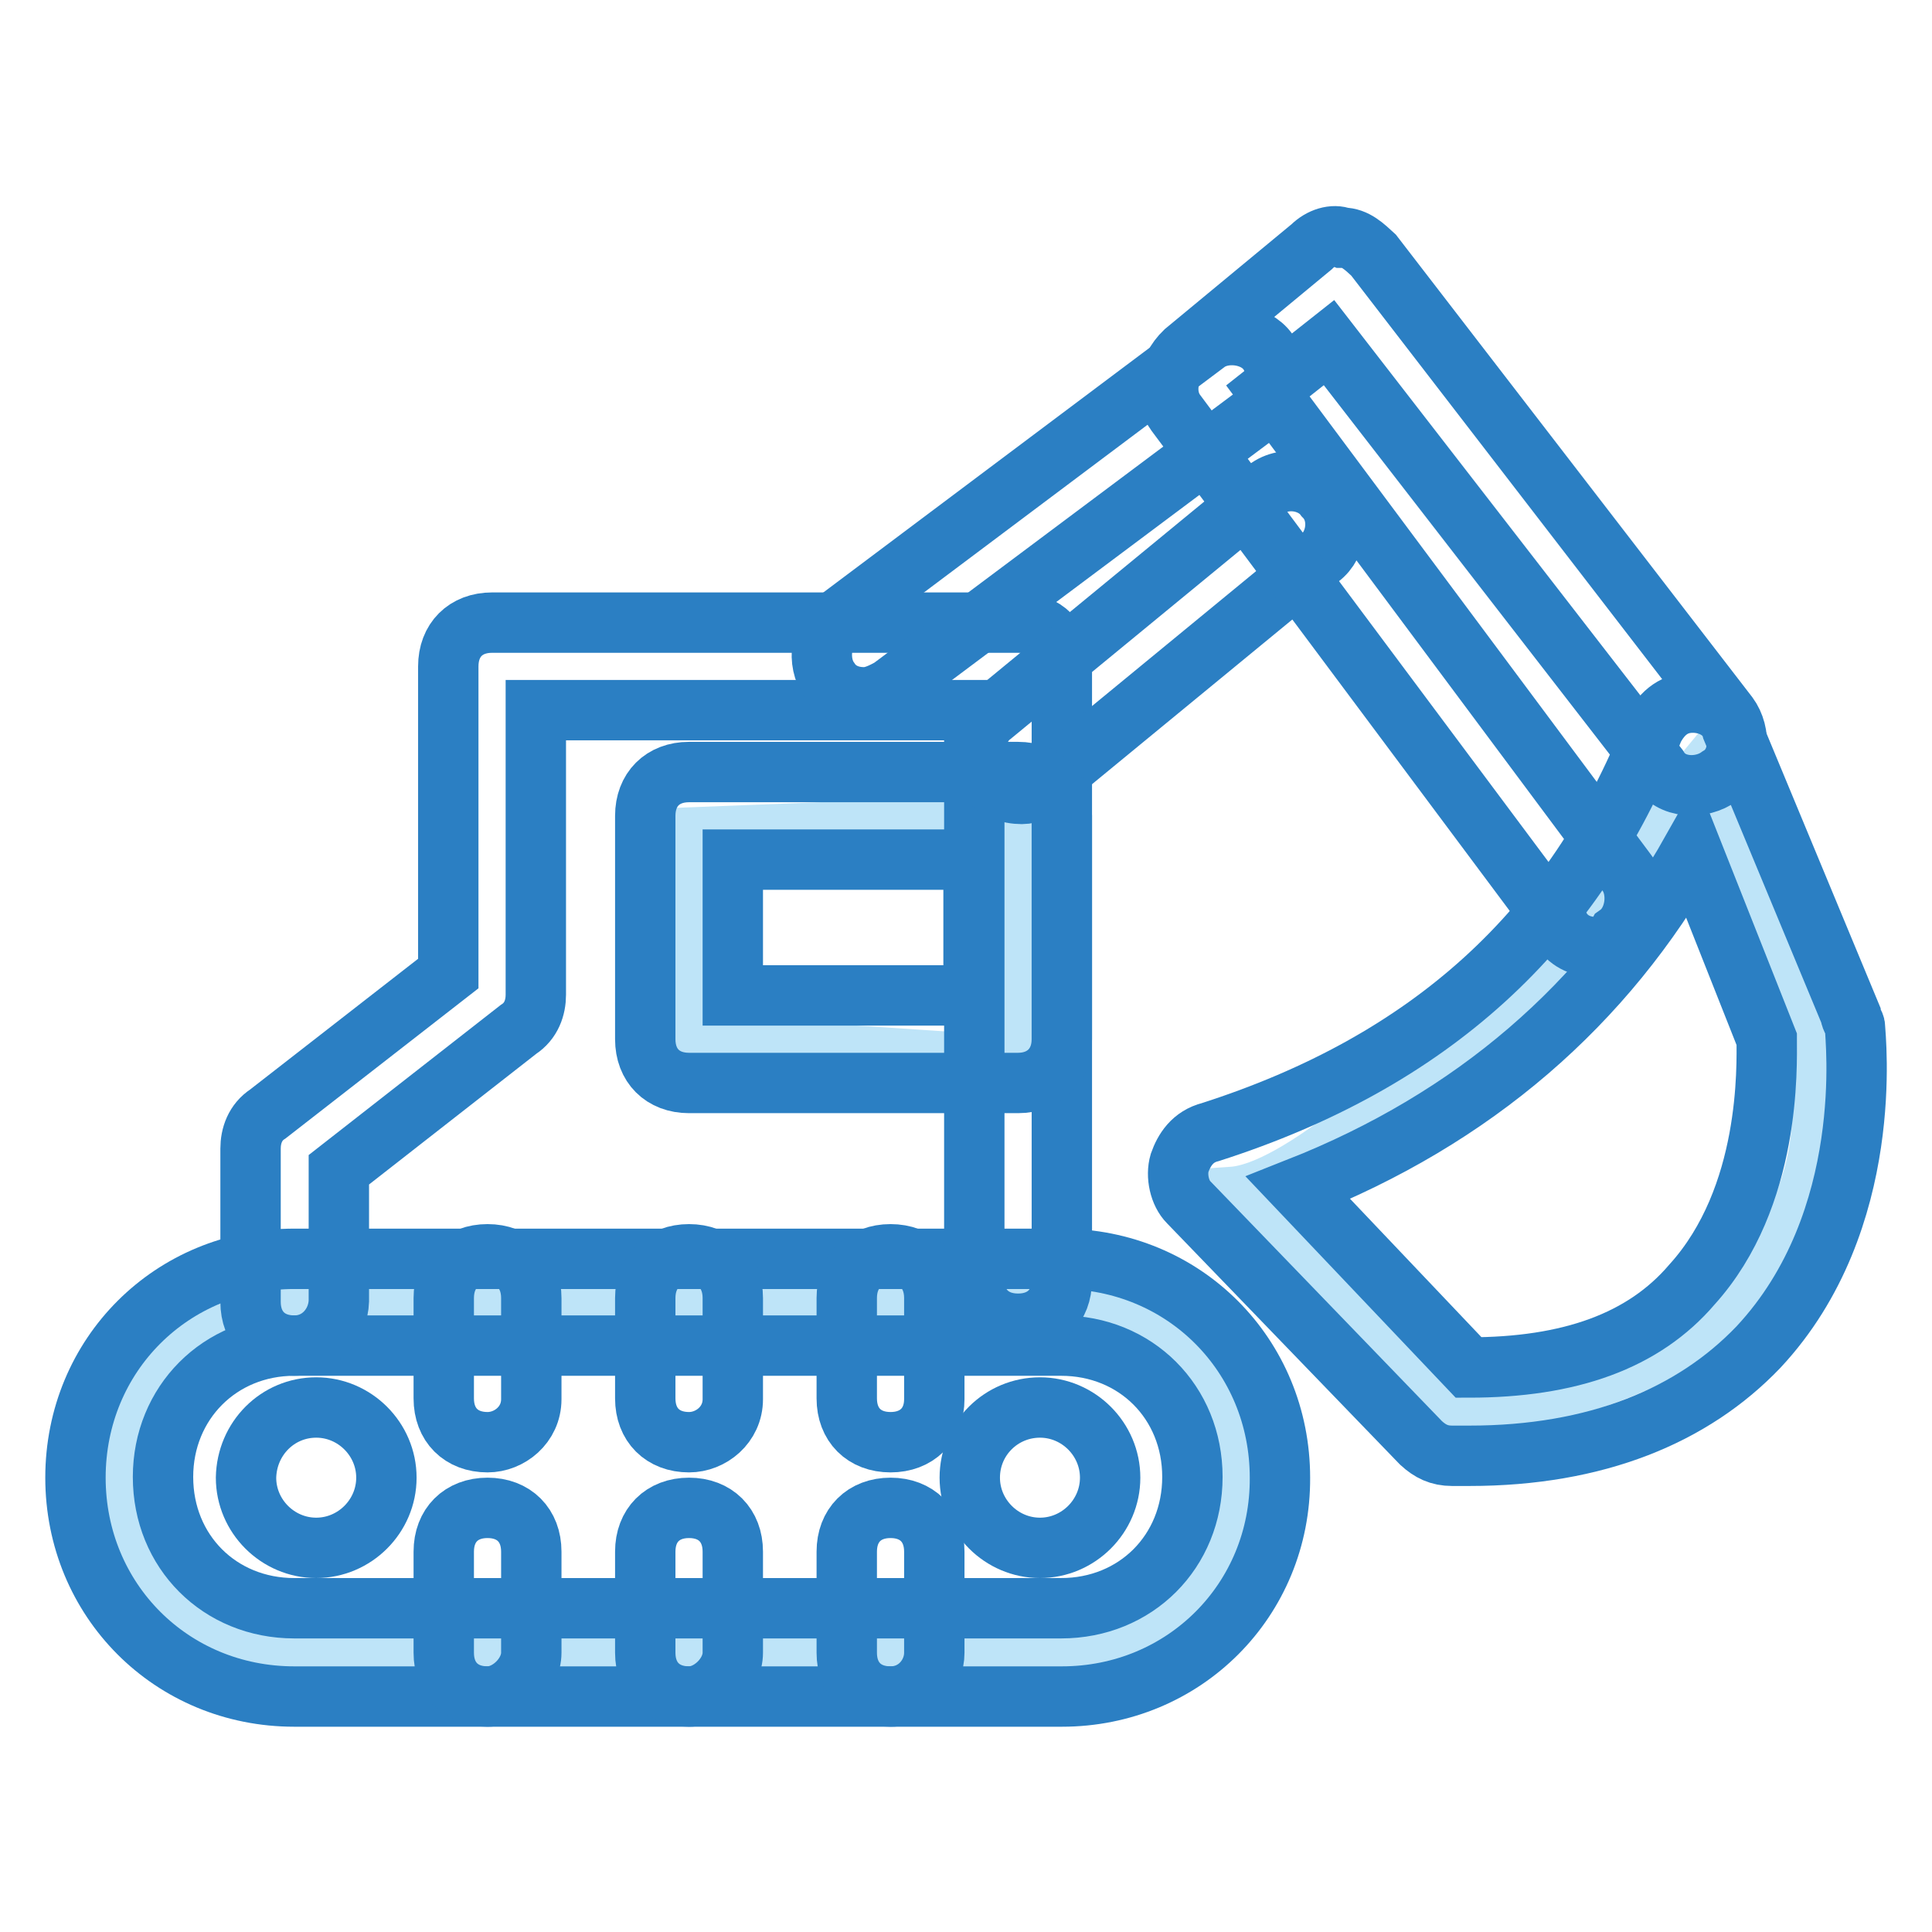
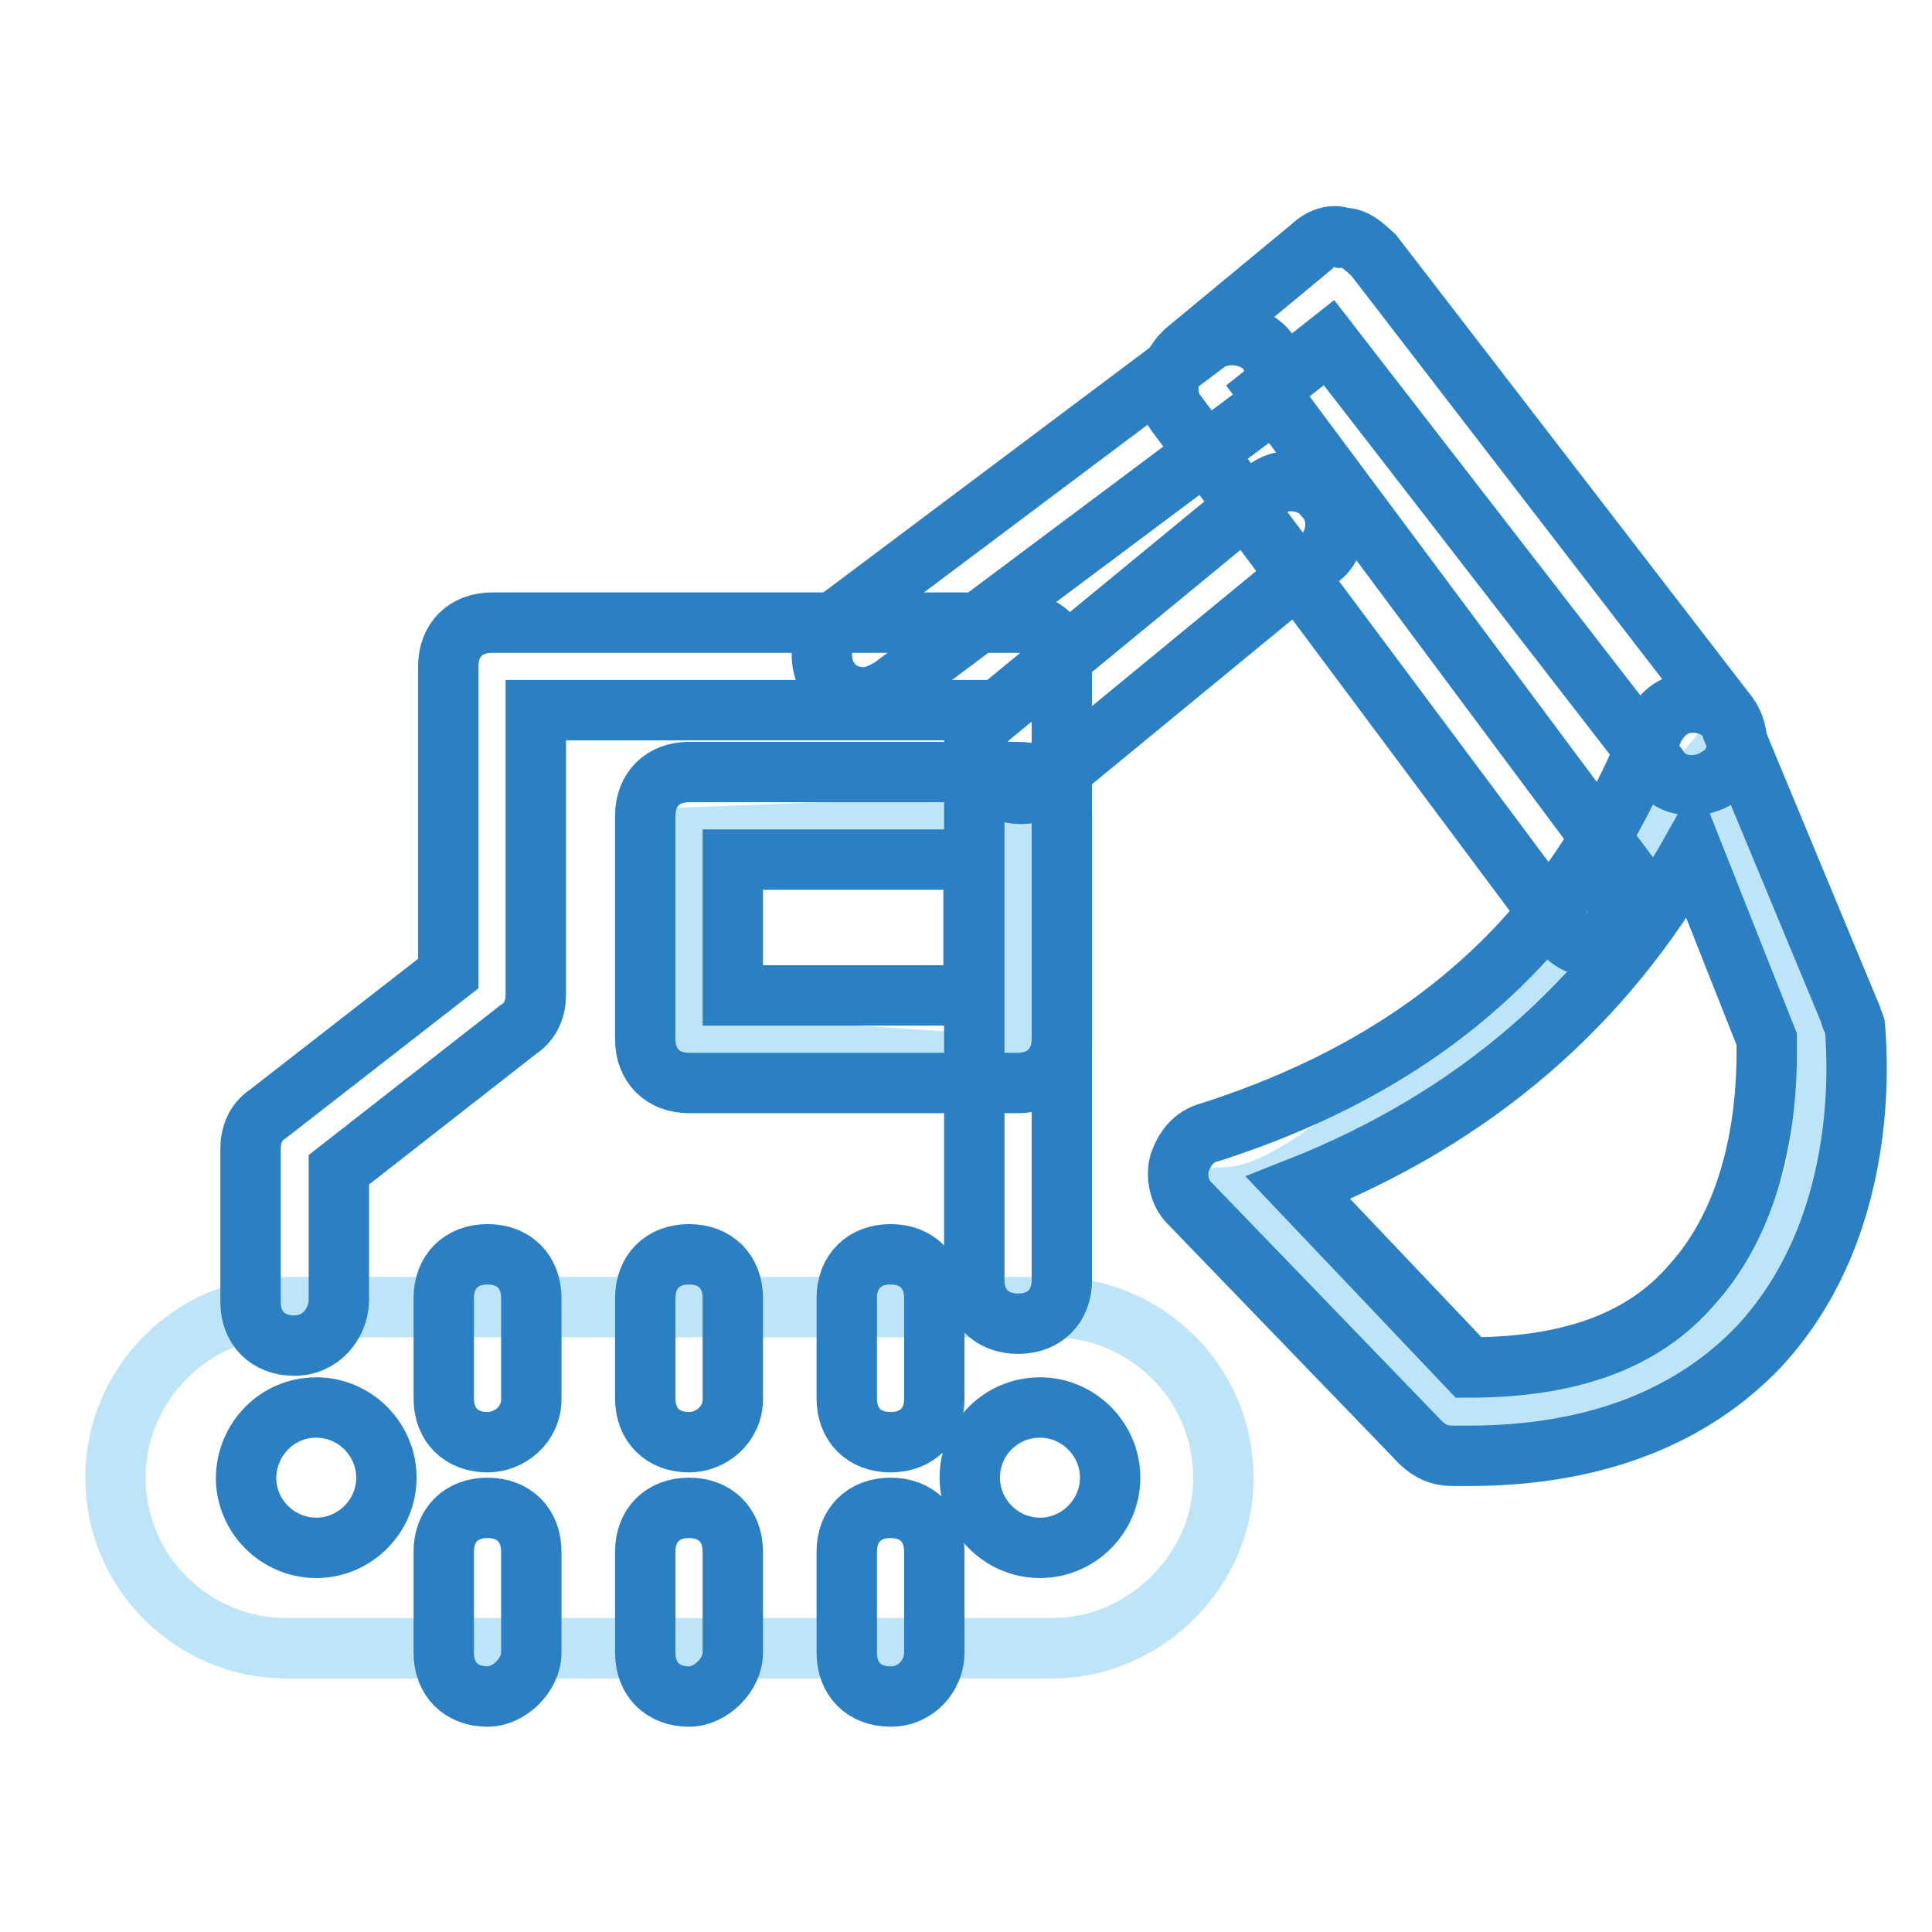
<svg xmlns="http://www.w3.org/2000/svg" version="1.1" x="0px" y="0px" viewBox="0 0 256 256" enable-background="new 0 0 256 256" xml:space="preserve">
  <g>
    <path stroke-width="8" fill-opacity="0" stroke="#bee4f8" d="M90.7,111l-1.2,27.3l43.6,2.9l1.2-31.9L90.7,111z M139.5,218.4H37.9c-12.2,0-22.6-9.9-22.6-22.6 c0-12.2,9.9-22.6,22.6-22.6h101.6c12.2,0,22.6,9.9,22.6,22.6C162.2,208,151.7,218.4,139.5,218.4z M163.3,158.6l30.8,27.9 c0,0,55.2-4.6,46.5-49.4L226,102.3C226,102.3,180.7,157.4,163.3,158.6L163.3,158.6z" />
-     <path stroke-width="8" fill-opacity="0" stroke="#2b7fc3" d="M140.7,224.8H39c-16.3,0-29-12.8-29-29c0-16.3,12.8-29,29-29h101.6c16.3,0,29,12.8,29,29 C169.7,212,156.9,224.8,140.7,224.8z M39,178.3c-9.9,0-17.4,7.6-17.4,17.4c0,9.9,7.5,17.4,17.4,17.4h101.6 c9.9,0,17.4-7.5,17.4-17.4c0-9.9-7.5-17.4-17.4-17.4H39z" />
    <path stroke-width="8" fill-opacity="0" stroke="#2b7fc3" d="M39,178.3c-3.5,0-5.8-2.3-5.8-5.8v-20.3c0-1.7,0.6-3.5,2.3-4.6L59.4,129V88.3c0-3.5,2.3-5.8,5.8-5.8h69.7 c3.5,0,5.8,2.3,5.8,5.8v81.3c0,3.5-2.3,5.8-5.8,5.8c-3.5,0-5.8-2.3-5.8-5.8V94.1H71v37.7c0,1.7-0.6,3.5-2.3,4.6l-23.8,18.6v17.4 C44.8,175.4,42.5,178.3,39,178.3L39,178.3z" />
    <path stroke-width="8" fill-opacity="0" stroke="#2b7fc3" d="M114.5,92.4c-1.7,0-3.5-0.6-4.6-2.3c-1.7-2.3-1.2-6.4,1.2-8.1l48.8-36.6c2.3-1.7,6.4-1.2,8.1,1.2 c1.7,2.3,1.2,6.4-1.2,8.1L118,91.2C116.9,91.8,115.7,92.4,114.5,92.4z M135.4,105.2c-1.7,0-3.5-0.6-4.6-2.3 c-2.3-2.3-1.7-6.4,0.6-8.1l36-29.6c2.3-2.3,6.4-1.7,8.1,0.6c2.3,2.3,1.7,6.4-0.6,8.1l-36,29.6C137.8,104.6,136.6,105.2,135.4,105.2 z" />
-     <path stroke-width="8" fill-opacity="0" stroke="#2b7fc3" d="M211.5,125.5c-1.7,0-3.5-0.6-4.6-2.3l-51.1-68.5c-1.7-2.3-1.2-5.8,1.2-8.1l16.8-13.9 c1.2-1.2,2.9-1.7,4.1-1.2c1.7,0,2.9,1.2,4.1,2.3l47,61c1.7,2.3,1.7,6.4-1.2,8.1c-2.3,1.7-6.4,1.7-8.1-1.2l-43.6-56.3l-8.1,6.4 l47.6,63.9c1.7,2.3,1.2,6.4-1.2,8.1C213.8,124.9,212.7,125.5,211.5,125.5L211.5,125.5z" />
+     <path stroke-width="8" fill-opacity="0" stroke="#2b7fc3" d="M211.5,125.5c-1.7,0-3.5-0.6-4.6-2.3l-51.1-68.5c-1.7-2.3-1.2-5.8,1.2-8.1l16.8-13.9 c1.2-1.2,2.9-1.7,4.1-1.2c1.7,0,2.9,1.2,4.1,2.3l47,61c1.7,2.3,1.7,6.4-1.2,8.1c-2.3,1.7-6.4,1.7-8.1-1.2l-43.6-56.3l-8.1,6.4 l47.6,63.9C213.8,124.9,212.7,125.5,211.5,125.5L211.5,125.5z" />
    <path stroke-width="8" fill-opacity="0" stroke="#2b7fc3" d="M194.7,192.9h-2.3c-1.7,0-2.9-0.6-4.1-1.7l-30.8-31.9c-1.2-1.2-1.7-3.5-1.2-5.2c0.6-1.7,1.7-3.5,4.1-4.1 c29-9.3,48.2-26.7,58.7-53.4c1.2-2.3,2.9-3.5,5.2-3.5c2.3,0,4.6,1.2,5.2,3.5l15.7,37.8c0,0.6,0.6,1.2,0.6,1.7 c0,1.2,2.9,25.6-12.8,42.4C224.3,187.6,211.5,192.9,194.7,192.9L194.7,192.9z M172,157.4l22.6,23.8c13.4,0,23.2-3.5,29.6-11 c10.5-11.6,9.9-29,9.9-32.5l-9.9-25C212.7,133.1,195.3,148.2,172,157.4L172,157.4z" />
    <path stroke-width="8" fill-opacity="0" stroke="#2b7fc3" d="M32.6,195.8c0,5.1,4.2,9.3,9.3,9.3c5.1,0,9.3-4.2,9.3-9.3c0,0,0,0,0,0c0-5.1-4.2-9.3-9.3-9.3 C36.8,186.5,32.7,190.6,32.6,195.8C32.6,195.8,32.6,195.8,32.6,195.8z" />
    <path stroke-width="8" fill-opacity="0" stroke="#2b7fc3" d="M128.5,195.8c0,5.1,4.2,9.3,9.3,9.3s9.3-4.2,9.3-9.3c0-5.1-4.2-9.3-9.3-9.3S128.5,190.6,128.5,195.8z" />
    <path stroke-width="8" fill-opacity="0" stroke="#2b7fc3" d="M134.9,143.5H91.3c-3.5,0-5.8-2.3-5.8-5.8v-29.6c0-3.5,2.3-5.8,5.8-5.8h43.6c3.5,0,5.8,2.3,5.8,5.8v29.6 C140.7,141.2,138.3,143.5,134.9,143.5z M97.1,131.9h31.9v-18H97.1V131.9z M91.3,224.8c-3.5,0-5.8-2.3-5.8-5.8v-13.4 c0-3.5,2.3-5.8,5.8-5.8c3.5,0,5.8,2.3,5.8,5.8V219C97.1,221.9,94.2,224.8,91.3,224.8z M64.6,224.8c-3.5,0-5.8-2.3-5.8-5.8v-13.4 c0-3.5,2.3-5.8,5.8-5.8s5.8,2.3,5.8,5.8V219C70.4,221.9,67.5,224.8,64.6,224.8z M118,224.8c-3.5,0-5.8-2.3-5.8-5.8v-13.4 c0-3.5,2.3-5.8,5.8-5.8c3.5,0,5.8,2.3,5.8,5.8V219C123.8,221.9,121.5,224.8,118,224.8z M91.3,191.1c-3.5,0-5.8-2.3-5.8-5.8V172 c0-3.5,2.3-5.8,5.8-5.8c3.5,0,5.8,2.3,5.8,5.8v13.4C97.1,188.8,94.2,191.1,91.3,191.1z M64.6,191.1c-3.5,0-5.8-2.3-5.8-5.8V172 c0-3.5,2.3-5.8,5.8-5.8s5.8,2.3,5.8,5.8v13.4C70.4,188.8,67.5,191.1,64.6,191.1z M118,191.1c-3.5,0-5.8-2.3-5.8-5.8V172 c0-3.5,2.3-5.8,5.8-5.8c3.5,0,5.8,2.3,5.8,5.8v13.4C123.8,188.8,121.5,191.1,118,191.1z" />
  </g>
</svg>